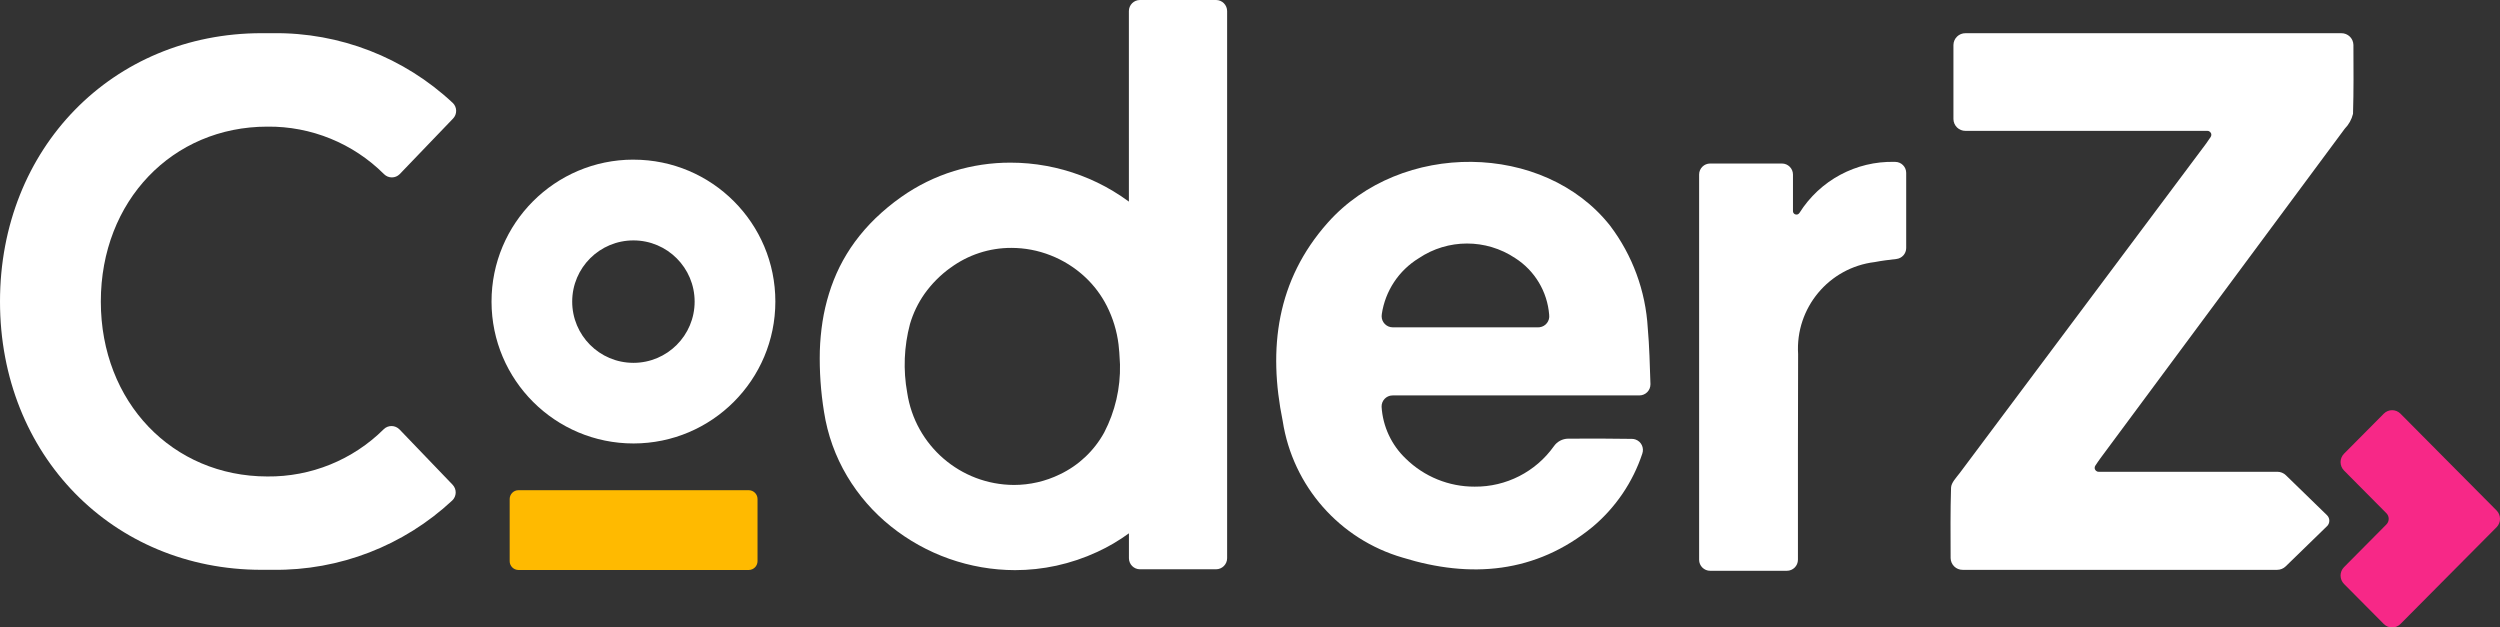
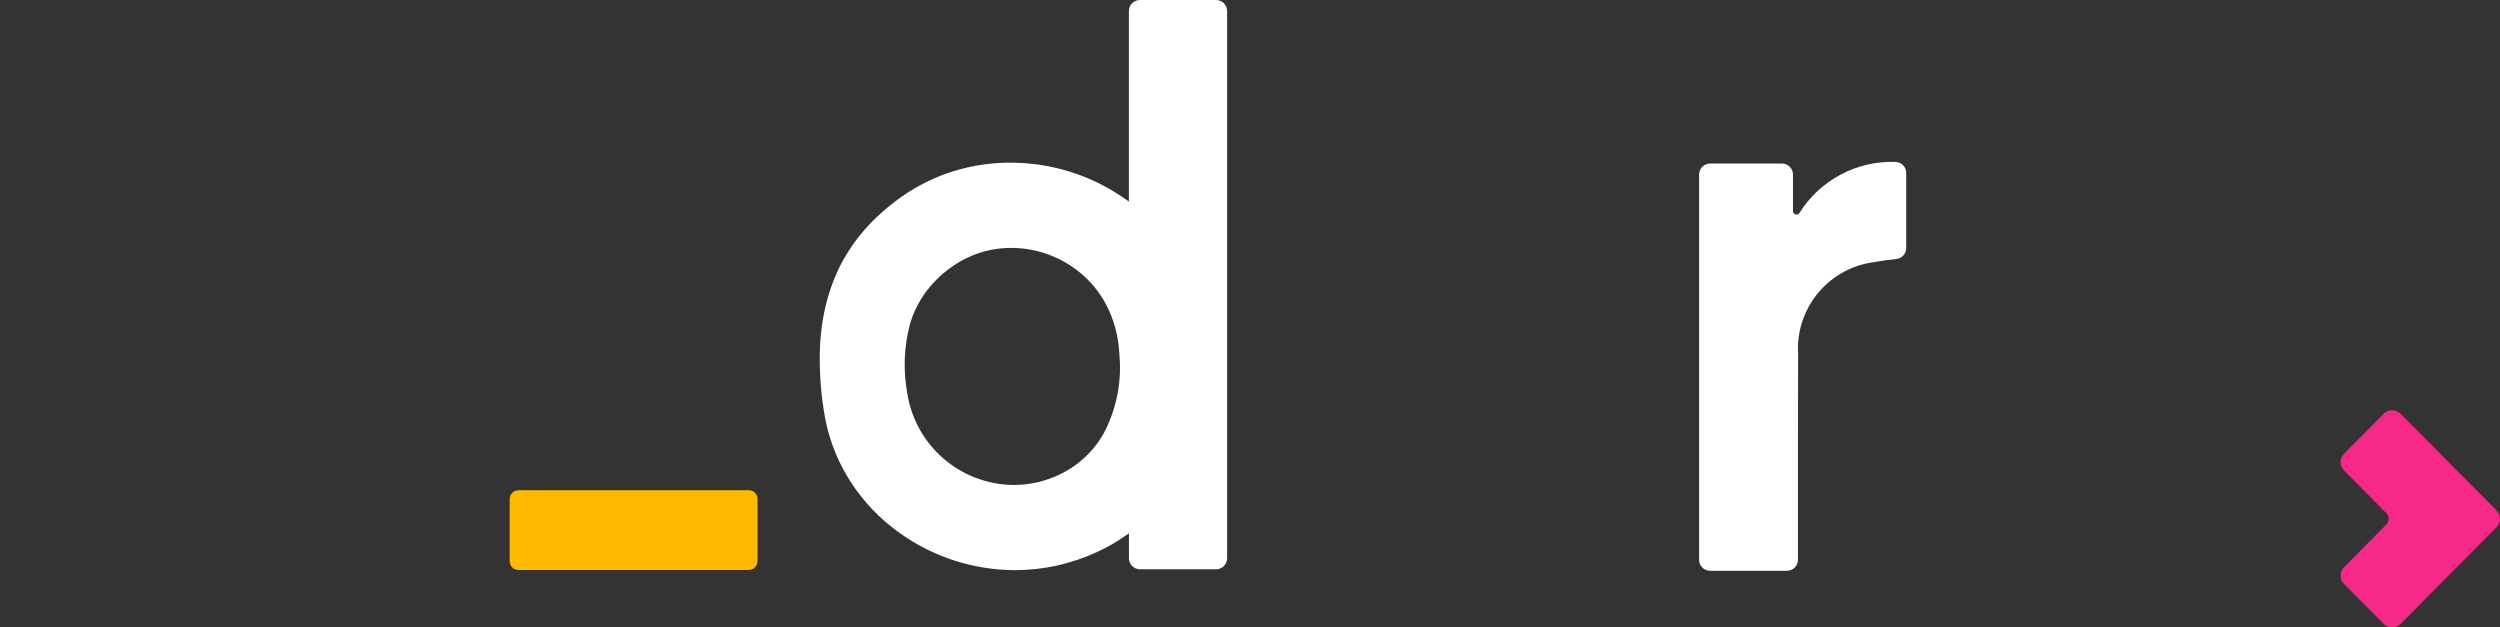
<svg xmlns="http://www.w3.org/2000/svg" id="Layer_1" data-name="Layer 1" width="996.03" height="250" viewBox="0 0 996.03 250">
  <rect x="0" y="0" width="996.03" height="250" fill="#333333" stroke="none" />
  <defs>
    <style>
      .cls-1 {
        fill: #f72887;
      }

      .cls-1, .cls-2, .cls-3 {
        stroke-width: 0px;
      }

      .cls-2 {
        fill: #ffba00;
      }

      .cls-3 {
        fill: #fff;
      }
    </style>
  </defs>
  <path class="cls-2" d="M206.54,195.3h91.79c1.94.03,3.5,1.61,3.48,3.55v24.69c.01,1.94-1.54,3.53-3.48,3.55h-91.79c-1.94-.03-3.5-1.61-3.48-3.55v-24.69c-.01-1.94,1.54-3.53,3.48-3.55" />
-   <path class="cls-3" d="M252.3,144.56c-13.47-.03-24.36-10.98-24.33-24.45.03-13.47,10.98-24.36,24.45-24.33,13.45.03,24.33,10.94,24.33,24.39,0,13.47-10.92,24.39-24.39,24.39-.02,0-.04,0-.06,0M252.3,63.6c-31.22.04-56.5,25.38-56.47,56.61.04,31.22,25.38,56.5,56.61,56.47,31.19-.04,56.46-25.33,56.47-56.53.02-31.21-25.27-56.53-56.49-56.54-.04,0-.08,0-.12,0" />
-   <path class="cls-3" d="M550.51,125.23c1.35-9.28,6.76-17.47,14.76-22.36,11.6-7.78,26.75-7.8,38.38-.05,7.82,4.99,12.84,13.36,13.56,22.61.32,2.41-1.37,4.62-3.77,4.94-.2.03-.4.04-.6.04h-57.96c-2.44,0-4.42-1.99-4.42-4.43,0-.25.02-.51.07-.76M554.82,157.54h98.33c2.44,0,4.42-1.98,4.41-4.42,0-.05,0-.1,0-.16-.27-7.67-.42-15-1.07-22.25-.85-14.79-6.08-29-15.02-40.81-26.34-33.35-83.29-34.02-112.5-1.15-20.39,22.95-23.81,50.17-17.92,79.02,4.01,25.89,22.66,47.11,47.82,54.4,26.84,8.31,52.96,6.37,75.71-12.31,9.14-7.7,15.97-17.78,19.73-29.12.81-2.3-.39-4.82-2.69-5.63-.45-.16-.93-.25-1.41-.25-6.75-.1-17.64-.18-25.44-.09-2.28.03-4.4,1.16-5.7,3.04-7.26,10.19-19.04,16.2-31.55,16.08-10.25.04-20.11-3.97-27.43-11.15-5.71-5.42-9.16-12.81-9.65-20.67-.07-2.42,1.83-4.45,4.26-4.52.05,0,.1,0,.16,0" />
  <path class="cls-3" d="M754.8,64.49c-15.32-.37-29.71,7.35-37.87,20.33-.39.66-1.25.88-1.91.49-.44-.26-.7-.73-.68-1.24v-14.55c-.01-2.42-1.99-4.38-4.41-4.37h-28.57c-2.42-.01-4.4,1.94-4.41,4.37h0v153.52c.01,2.42,1.99,4.38,4.41,4.37h30.55c2.43,0,4.4-1.95,4.41-4.38v-44.41h0c0-12.51.02-25.02.07-37.53-1.14-18.38,12.25-34.47,30.54-36.68,2.83-.55,5.7-.89,8.63-1.23,2.21-.25,3.88-2.12,3.89-4.34v-29.96c0-2.41-1.95-4.37-4.36-4.38-.1,0-.2,0-.3,0" />
-   <path class="cls-3" d="M927.09,209.67c1.22-1.17,1.26-3.12.08-4.34-.03-.03-.05-.06-.08-.08l-16.35-15.9c-.91-.89-2.14-1.39-3.41-1.39h-71.19c-.87.02-1.58-.67-1.6-1.54,0-.31.08-.62.25-.88.77-1.14,1.39-2.09,2.09-3.03,32.43-43.74,64.86-87.48,97.29-131.22,1.61-1.64,2.76-3.69,3.3-5.93.28-9.13.2-18.27.16-27.46-.05-2.62-2.2-4.7-4.82-4.67h-149.72c-2.62-.04-4.78,2.06-4.82,4.68,0,0,0,0,0,0v29.54c.04,2.63,2.2,4.72,4.82,4.69h96.33c.87-.02,1.58.66,1.6,1.53,0,.31-.08.62-.25.88-.66,1-1.2,1.8-1.78,2.59-32.73,43.77-65.46,87.53-98.19,131.3-1.39,1.84-3.41,3.87-3.48,5.87-.29,9.32-.2,18.65-.17,28.05.05,2.62,2.2,4.71,4.82,4.67h125.27c1.27,0,2.5-.5,3.41-1.39l16.42-15.97Z" />
  <path class="cls-1" d="M994.66,210.06c1.83-1.85,1.83-4.84,0-6.69l-19.18-19.31h0l-19.11-19.25c-1.82-1.83-4.78-1.85-6.61-.03,0,0-.02.02-.03.03l-15.85,15.96c-1.83,1.85-1.83,4.84,0,6.69l16.89,17.02c1.22,1.24,1.22,3.22,0,4.46l-16.89,17.02c-1.83,1.85-1.83,4.84,0,6.69l15.85,15.96c1.82,1.83,4.78,1.85,6.61.03,0,0,.02-.02.03-.03l19.11-19.25h0l19.18-19.31Z" />
-   <path class="cls-3" d="M159.15,171.09c-1.69-1.75-4.47-1.81-6.23-.12-.01.01-.03.03-.04.04-12.31,12.22-29.01,19-46.36,18.82-37.76-.03-66.35-29.55-66.35-69.69s28.57-69.69,66.35-69.69c17.42-.19,34.18,6.64,46.5,18.95,1.72,1.71,4.51,1.71,6.22-.02.02-.02.04-.04.05-.05l21.2-22.08c1.7-1.75,1.66-4.54-.09-6.24-.01-.01-.02-.02-.04-.03-19.38-18.14-45.02-28.08-71.57-27.76h-4.59C44.87,13.24,0,59.02,0,120.14s44.87,106.88,104.2,106.88h4.59c26.46.32,52.03-9.57,71.39-27.62,1.77-1.68,1.84-4.47.17-6.24-.01-.01-.02-.02-.03-.04l-21.17-22.05Z" />
  <path class="cls-3" d="M378.64,106.7c-3.98,2.88-7.46,6.38-10.31,10.38-2.57,3.66-4.52,7.72-5.78,12.01-2.38,8.95-2.76,18.31-1.1,27.42,3.19,21.04,21.23,36.61,42.51,36.7,6.34,0,12.6-1.44,18.29-4.22,7.51-3.57,13.71-9.43,17.7-16.72,4.33-8.35,6.49-17.66,6.27-27.07h0c-.04-.51-.07-1.11-.1-1.79-.09-1.78-.2-3.99-.48-6.19-.66-5.34-2.24-10.53-4.67-15.33-2.2-4.33-5.14-8.24-8.7-11.55-3.99-3.71-8.63-6.63-13.7-8.61-4.97-1.96-10.27-2.97-15.62-2.97-8.75-.03-17.27,2.76-24.31,7.96ZM404.42,227.15c-18.03-.03-35.52-6.21-49.57-17.51-6.92-5.55-12.8-12.3-17.34-19.92-4.69-7.87-7.81-16.57-9.21-25.63-1.3-8.04-1.86-16.18-1.67-24.33.12-3.89.48-7.77,1.07-11.62.59-3.77,1.45-7.5,2.58-11.15,1.12-3.65,2.53-7.21,4.22-10.64,1.75-3.5,3.79-6.85,6.1-10.01,2.45-3.32,5.17-6.44,8.13-9.31,3.22-3.11,6.67-5.96,10.33-8.54,6.42-4.54,13.52-8.04,21.03-10.35,7.3-2.23,14.89-3.36,22.53-3.34,4.77,0,9.52.43,14.21,1.29,4.69.86,9.3,2.13,13.76,3.81,4.48,1.69,8.8,3.77,12.9,6.24,2.16,1.3,4.26,2.7,6.27,4.18V4.42C449.76,1.98,451.73,0,454.17,0c0,0,.01,0,.02,0h30.3c2.44,0,4.41,1.98,4.41,4.42v217.97c0,2.44-1.97,4.41-4.41,4.42h-30.3c-2.44,0-4.41-1.97-4.41-4.41h0v-9.92c-3.95,2.88-8.17,5.37-12.61,7.41-5.22,2.42-10.69,4.26-16.31,5.49-5.41,1.17-10.93,1.77-16.46,1.77h.02Z" />
</svg>